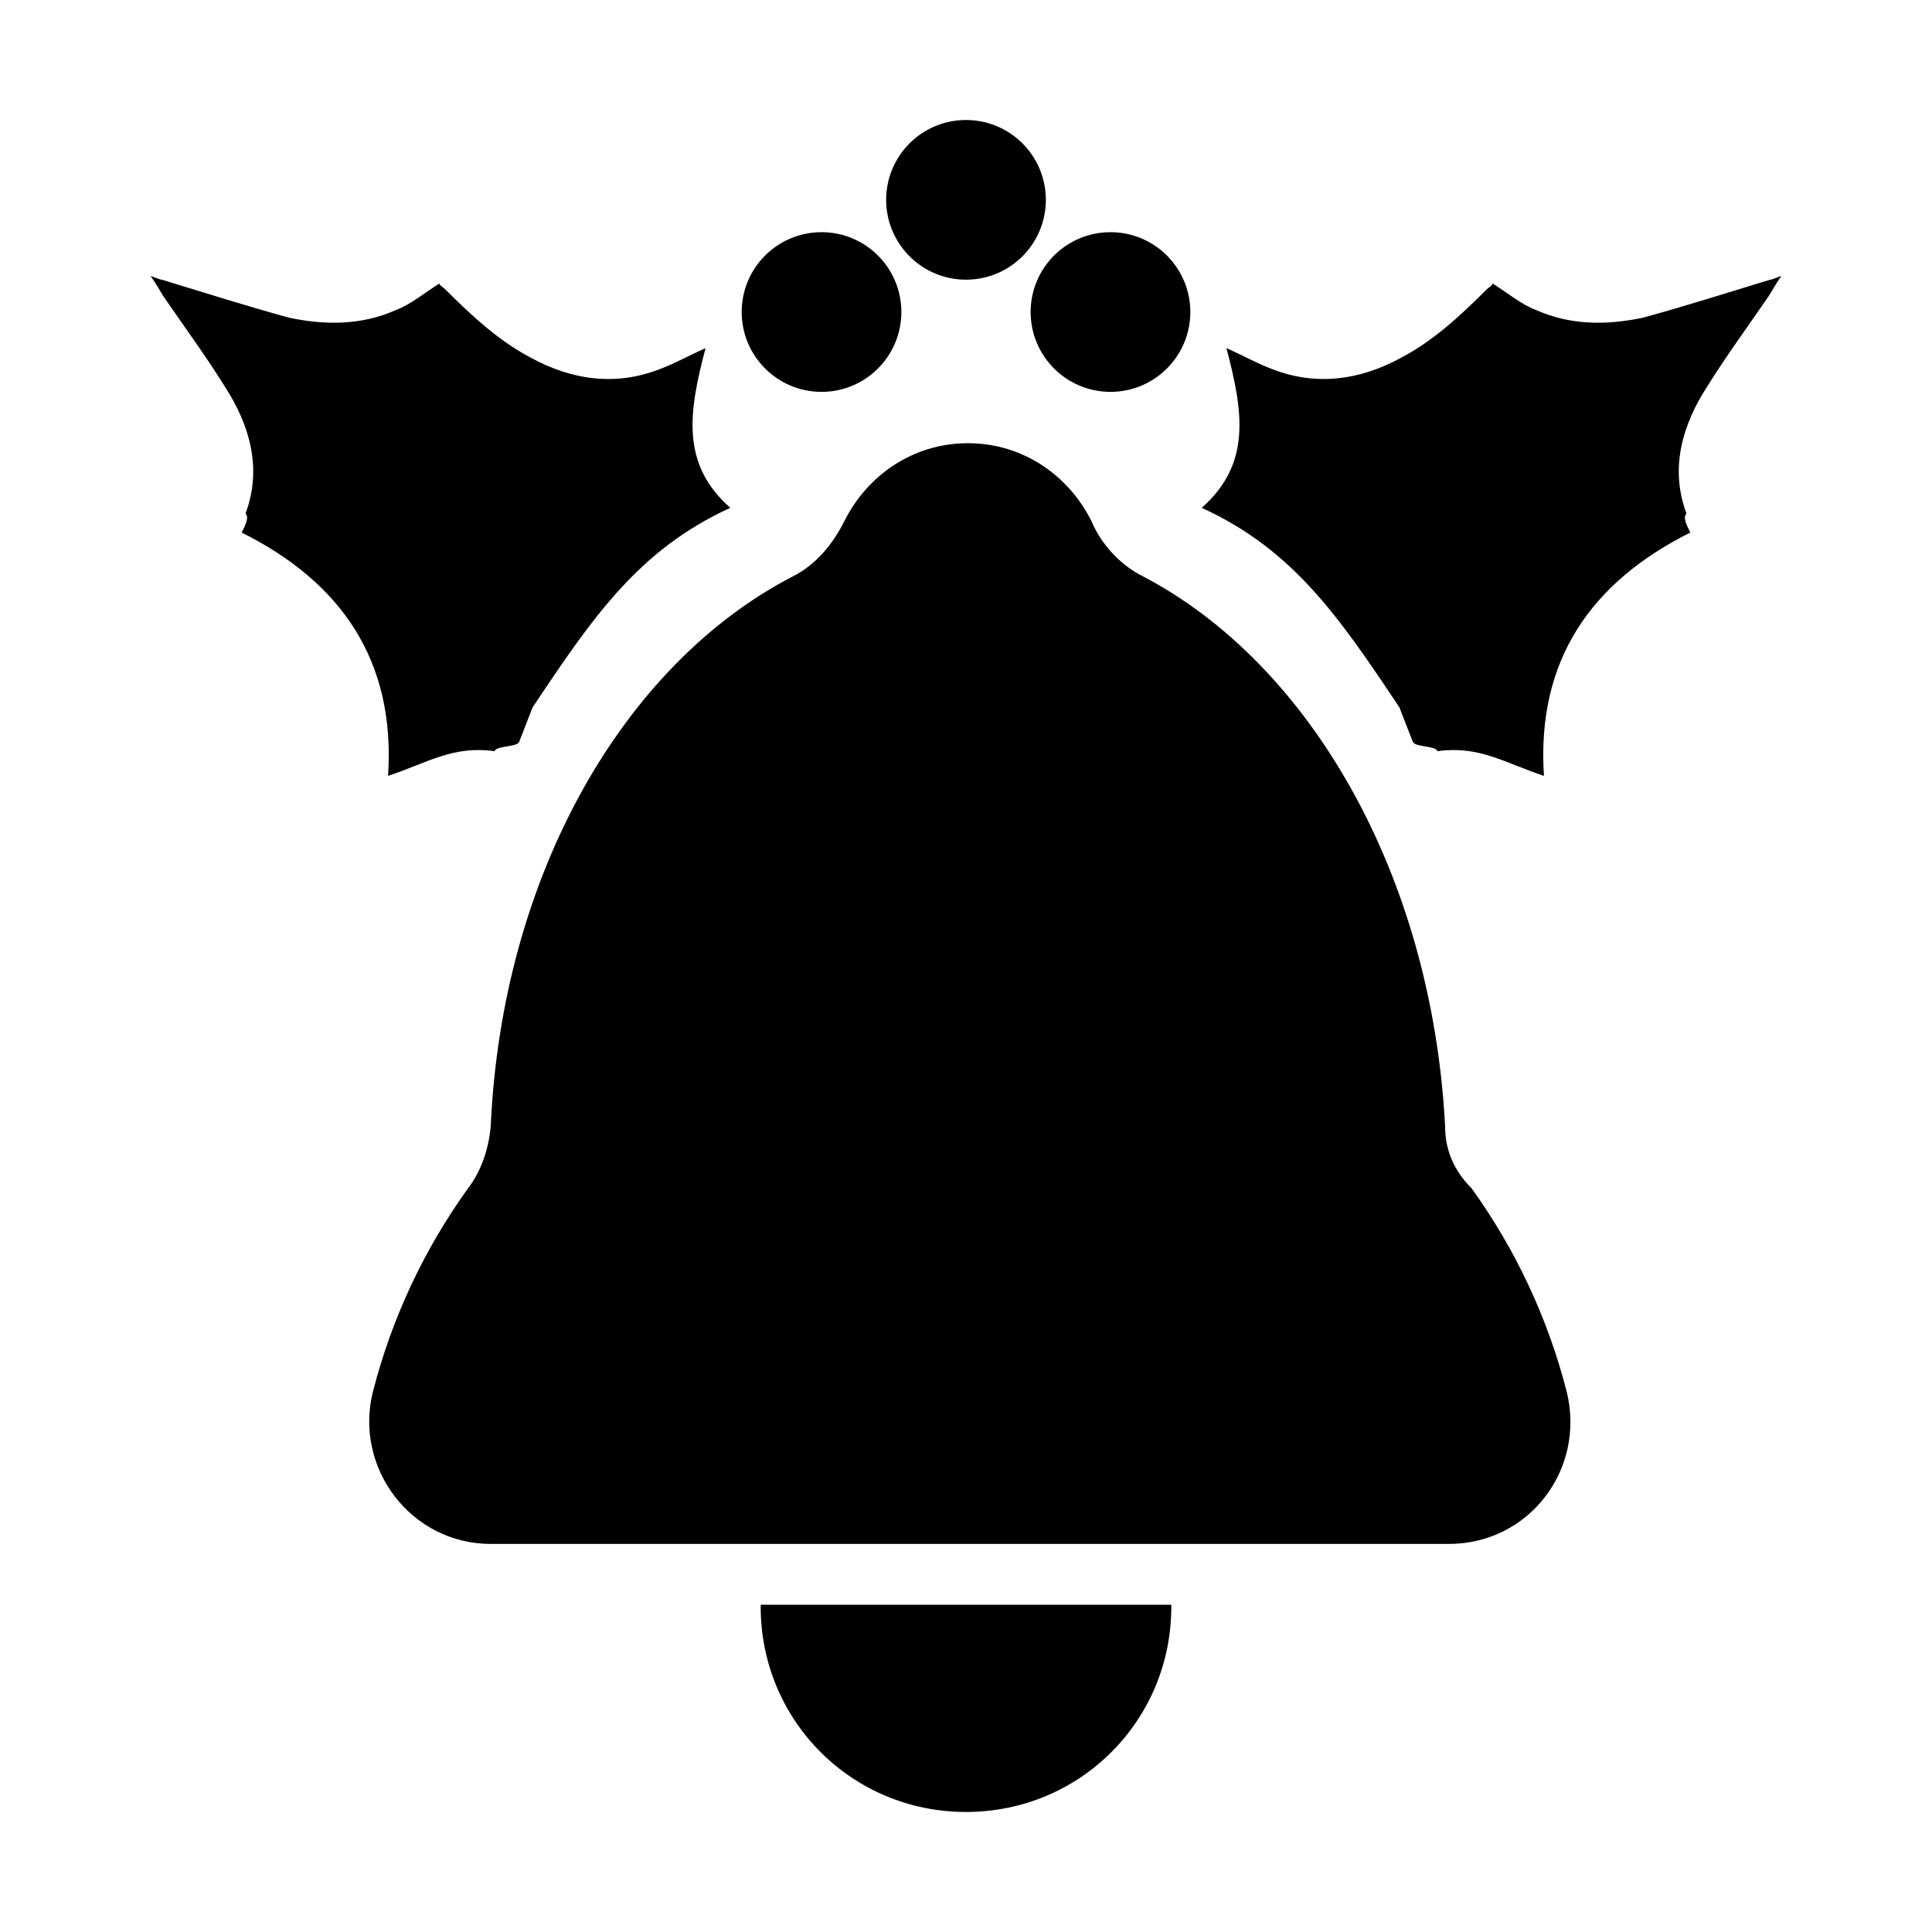
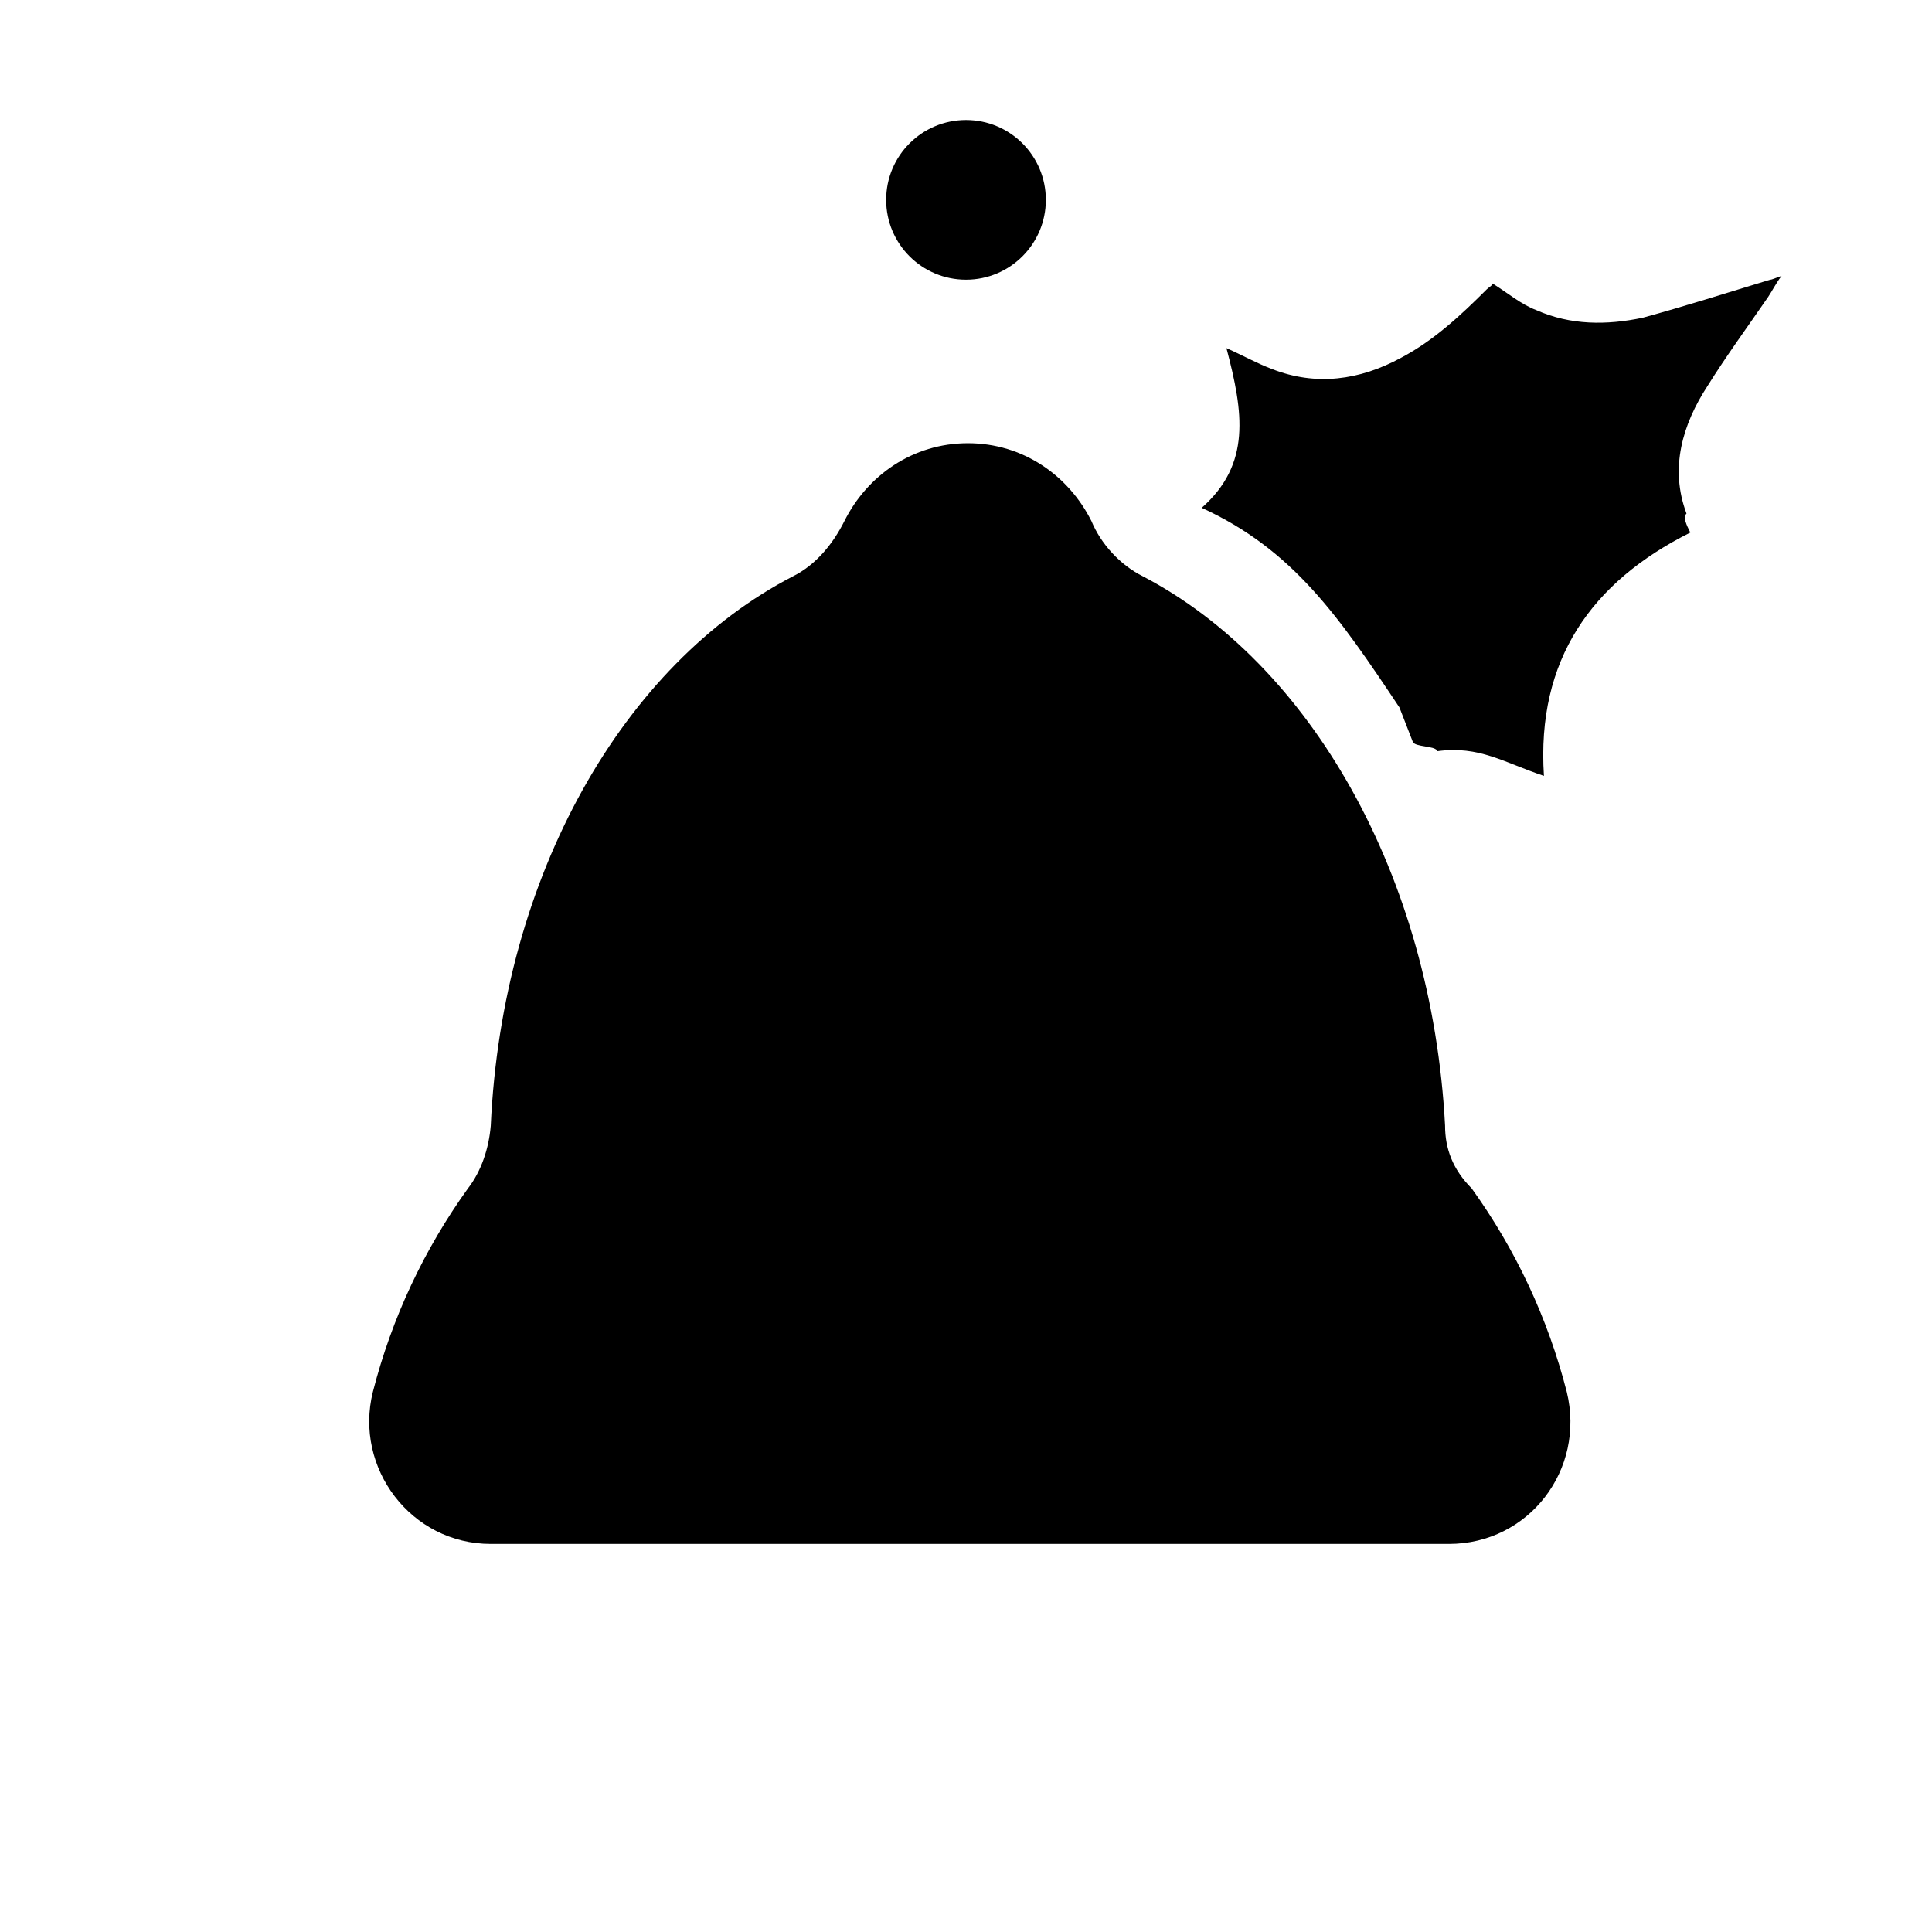
<svg xmlns="http://www.w3.org/2000/svg" fill="#000000" width="800px" height="800px" version="1.1" viewBox="144 144 512 512">
  <g>
-     <path d="m345.59 569.78c0 30.23 24.184 54.41 54.41 54.41 30.23 0 54.41-24.184 54.41-54.41v-0.504h-108.82v0.504z" />
    <path d="m526.96 442.32c-3.527-66.504-35.77-122.43-80.105-145.6-6.047-3.023-11.082-8.566-13.602-14.609-6.047-12.09-18.137-20.656-32.746-20.656s-26.703 8.566-32.746 20.656c-3.023 6.047-7.559 11.586-13.602 14.609-44.84 23.176-77.082 79.098-80.105 145.6-0.504 6.047-2.519 12.09-6.047 16.625-11.586 16.121-20.152 34.258-25.191 53.906-5.039 20.152 10.078 40.305 31.234 40.305h253.92c21.16 0 36.273-19.648 31.234-40.305-5.039-19.648-13.602-37.785-25.191-53.906-5.039-5.039-7.055-10.582-7.055-16.625z" />
-     <path d="m382.87 226.69c0 11.688-9.473 21.16-21.156 21.16-11.688 0-21.16-9.473-21.16-21.16s9.473-21.16 21.16-21.16c11.684 0 21.156 9.473 21.156 21.16" />
    <path d="m421.16 196.96c0 11.684-9.477 21.16-21.16 21.16-11.688 0-21.16-9.477-21.16-21.16 0-11.688 9.473-21.16 21.16-21.16 11.684 0 21.16 9.473 21.16 21.16" />
-     <path d="m459.45 226.69c0 11.688-9.477 21.16-21.16 21.16-11.688 0-21.16-9.473-21.16-21.16s9.473-21.16 21.16-21.16c11.684 0 21.16 9.473 21.16 21.16" />
-     <path d="m208.05 285.13c26.199 13.098 40.809 33.754 38.793 64.488 10.578-3.527 17.129-8.062 28.215-6.551 0.504-1.512 6.047-1.008 6.551-2.519l3.527-9.07c16.121-24.184 28.215-41.816 52.395-52.898-13.098-11.586-11.082-25.191-6.551-42.32-4.535 2.016-8.062 4.031-12.09 5.543-11.586 4.535-23.176 3.023-34.258-3.023-8.566-4.535-15.617-11.082-22.672-18.137-0.504-0.504-1.512-1.008-1.512-1.512-4.031 2.519-7.559 5.543-11.586 7.055-9.07 4.031-18.641 4.031-28.215 2.016-11.082-3.023-22.168-6.551-33.754-10.078-0.504 0-1.512-0.504-3.023-1.008 1.512 2.016 2.519 4.031 3.527 5.543 5.543 8.062 11.082 15.617 16.121 23.68 6.551 10.078 10.078 21.664 5.543 33.754 1.004 1.008-0.004 3.023-1.012 5.039z" />
    <path d="m591.95 285.13c-26.199 13.098-40.809 33.754-38.793 64.488-10.578-3.527-17.129-8.062-28.215-6.551-0.504-1.512-6.047-1.008-6.551-2.519l-3.527-9.07c-16.121-24.184-28.215-41.816-52.395-52.898 13.098-11.586 11.082-25.191 6.551-42.32 4.535 2.016 8.062 4.031 12.09 5.543 11.586 4.535 23.176 3.023 34.258-3.023 8.566-4.535 15.617-11.082 22.672-18.137 0.504-0.504 1.512-1.008 1.512-1.512 4.031 2.519 7.559 5.543 11.586 7.055 9.07 4.031 18.641 4.031 28.215 2.016 11.082-3.023 22.168-6.551 33.754-10.078 0.504 0 1.512-0.504 3.023-1.008-1.512 2.016-2.519 4.031-3.527 5.543-5.543 8.062-11.082 15.617-16.121 23.68-6.551 10.078-10.078 21.664-5.543 33.754-1.004 1.008 0.004 3.023 1.012 5.039z" />
  </g>
</svg>